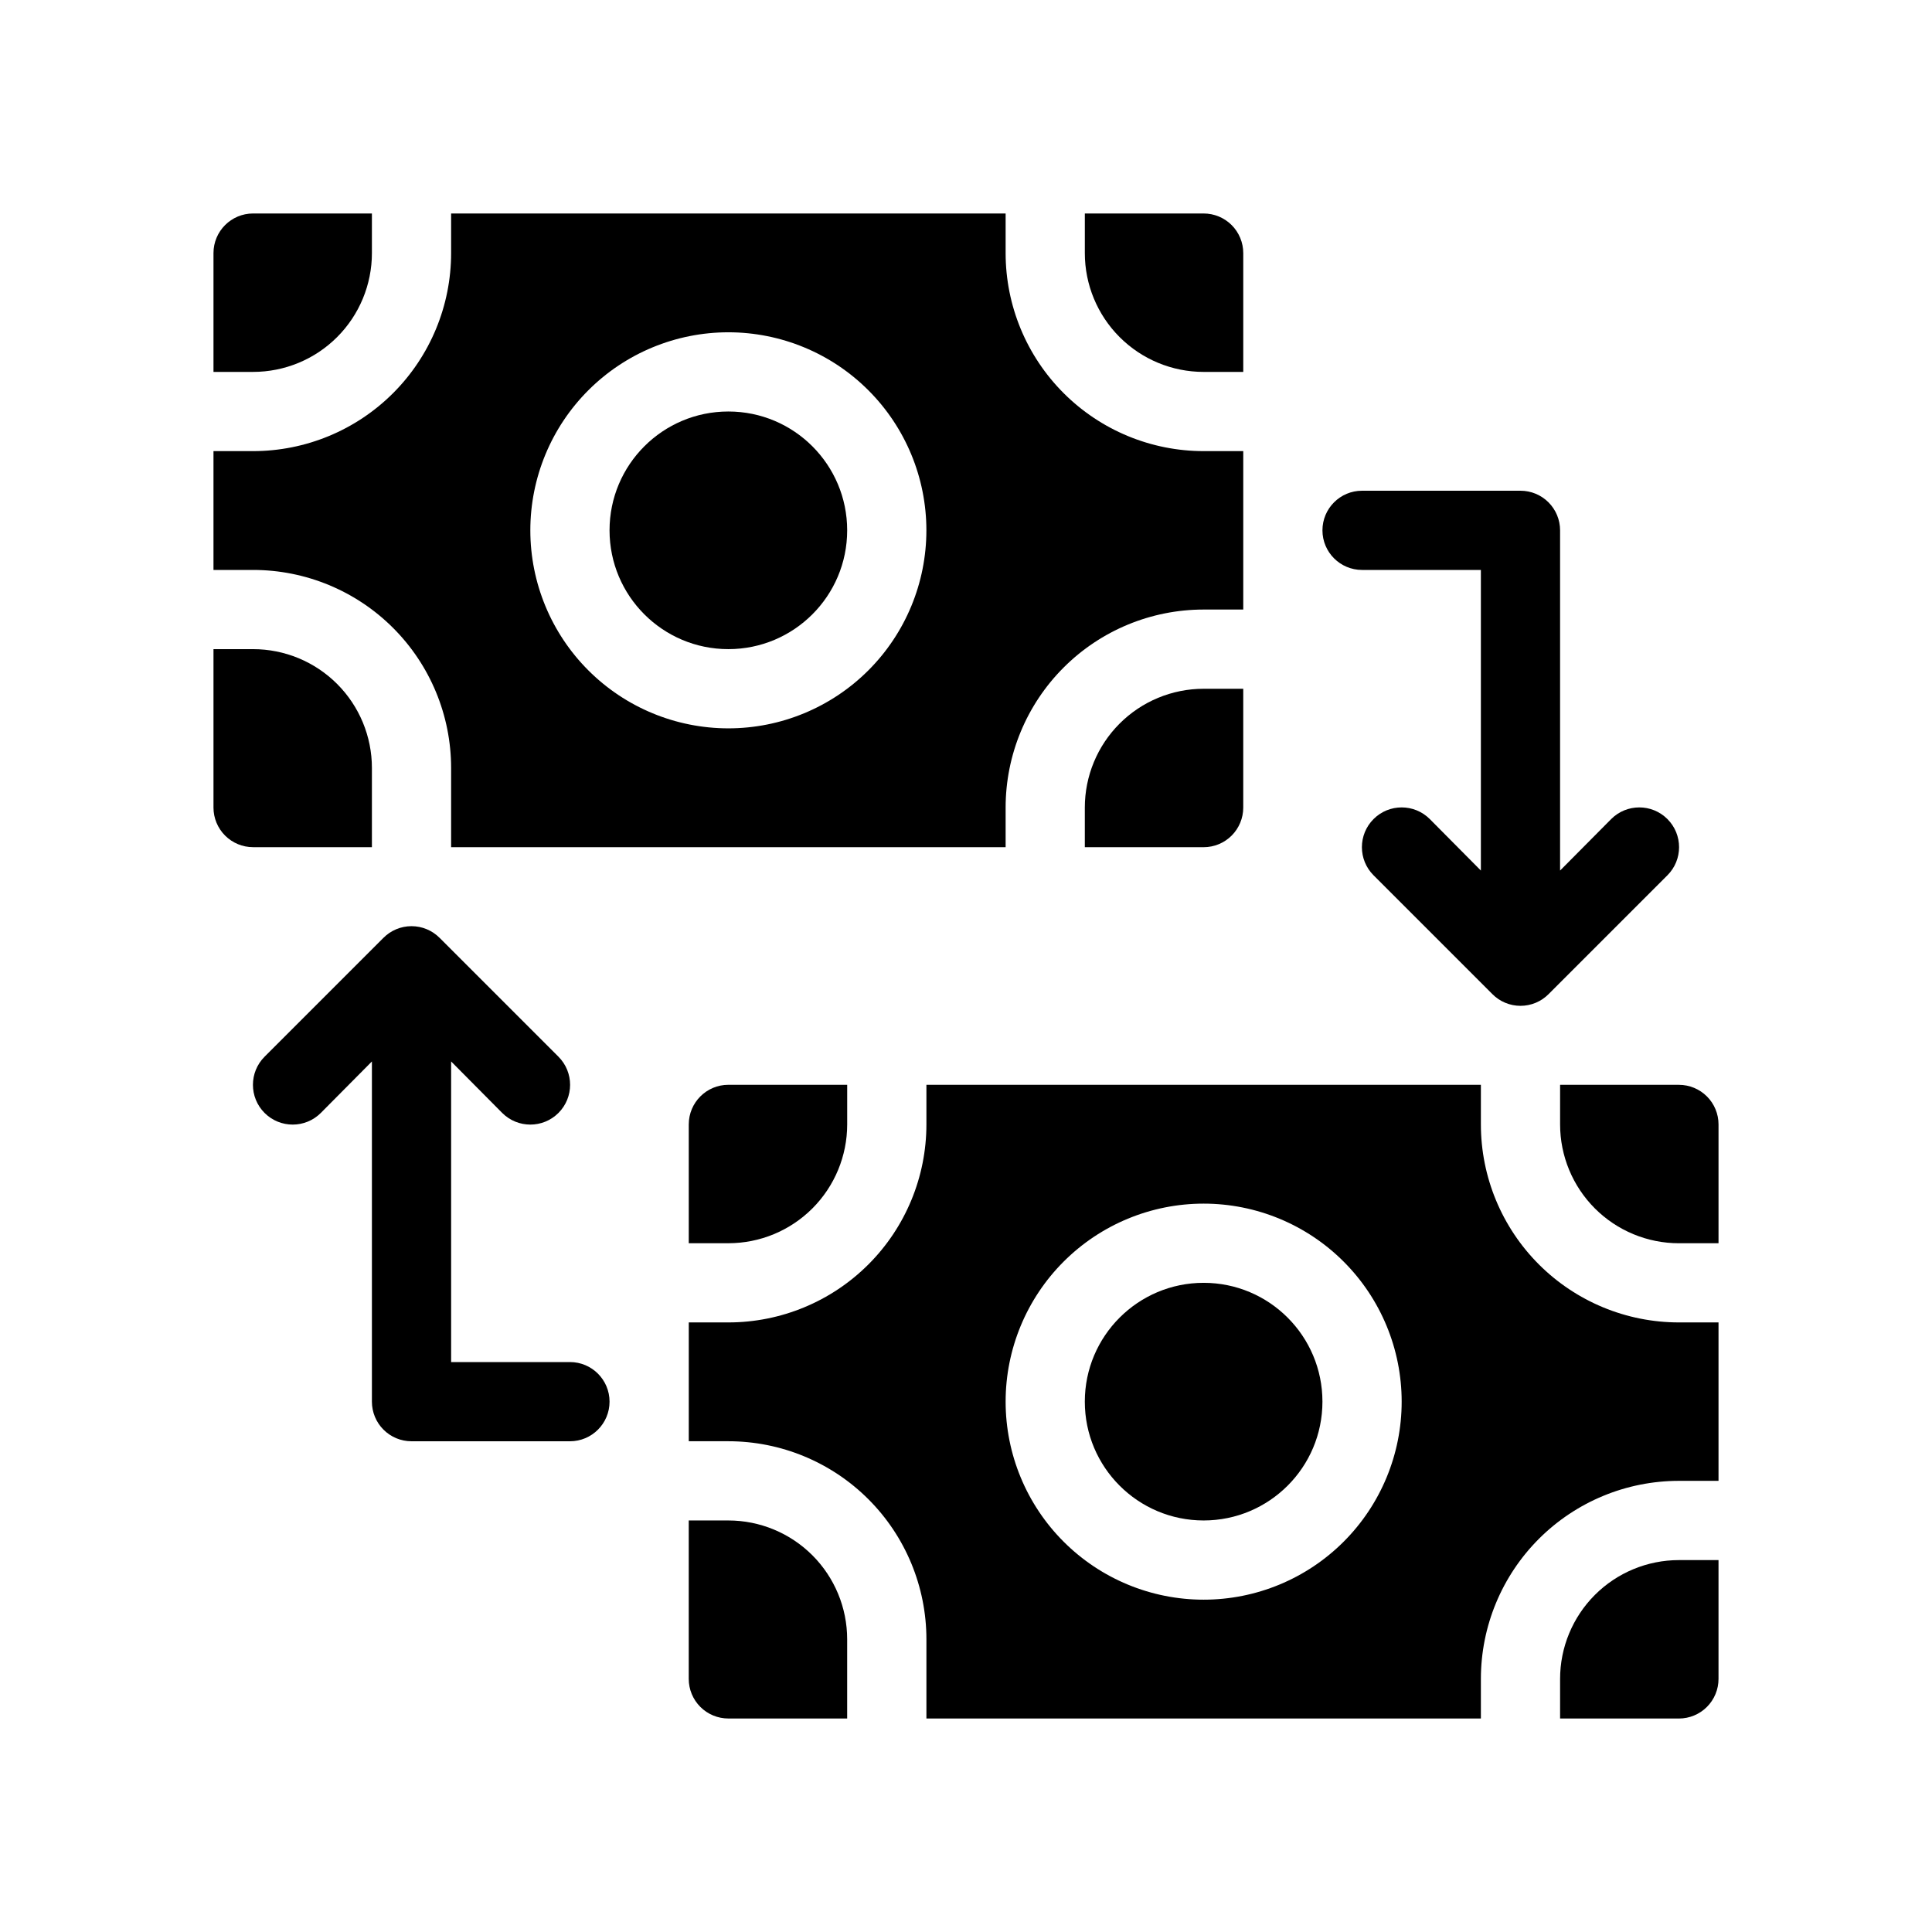
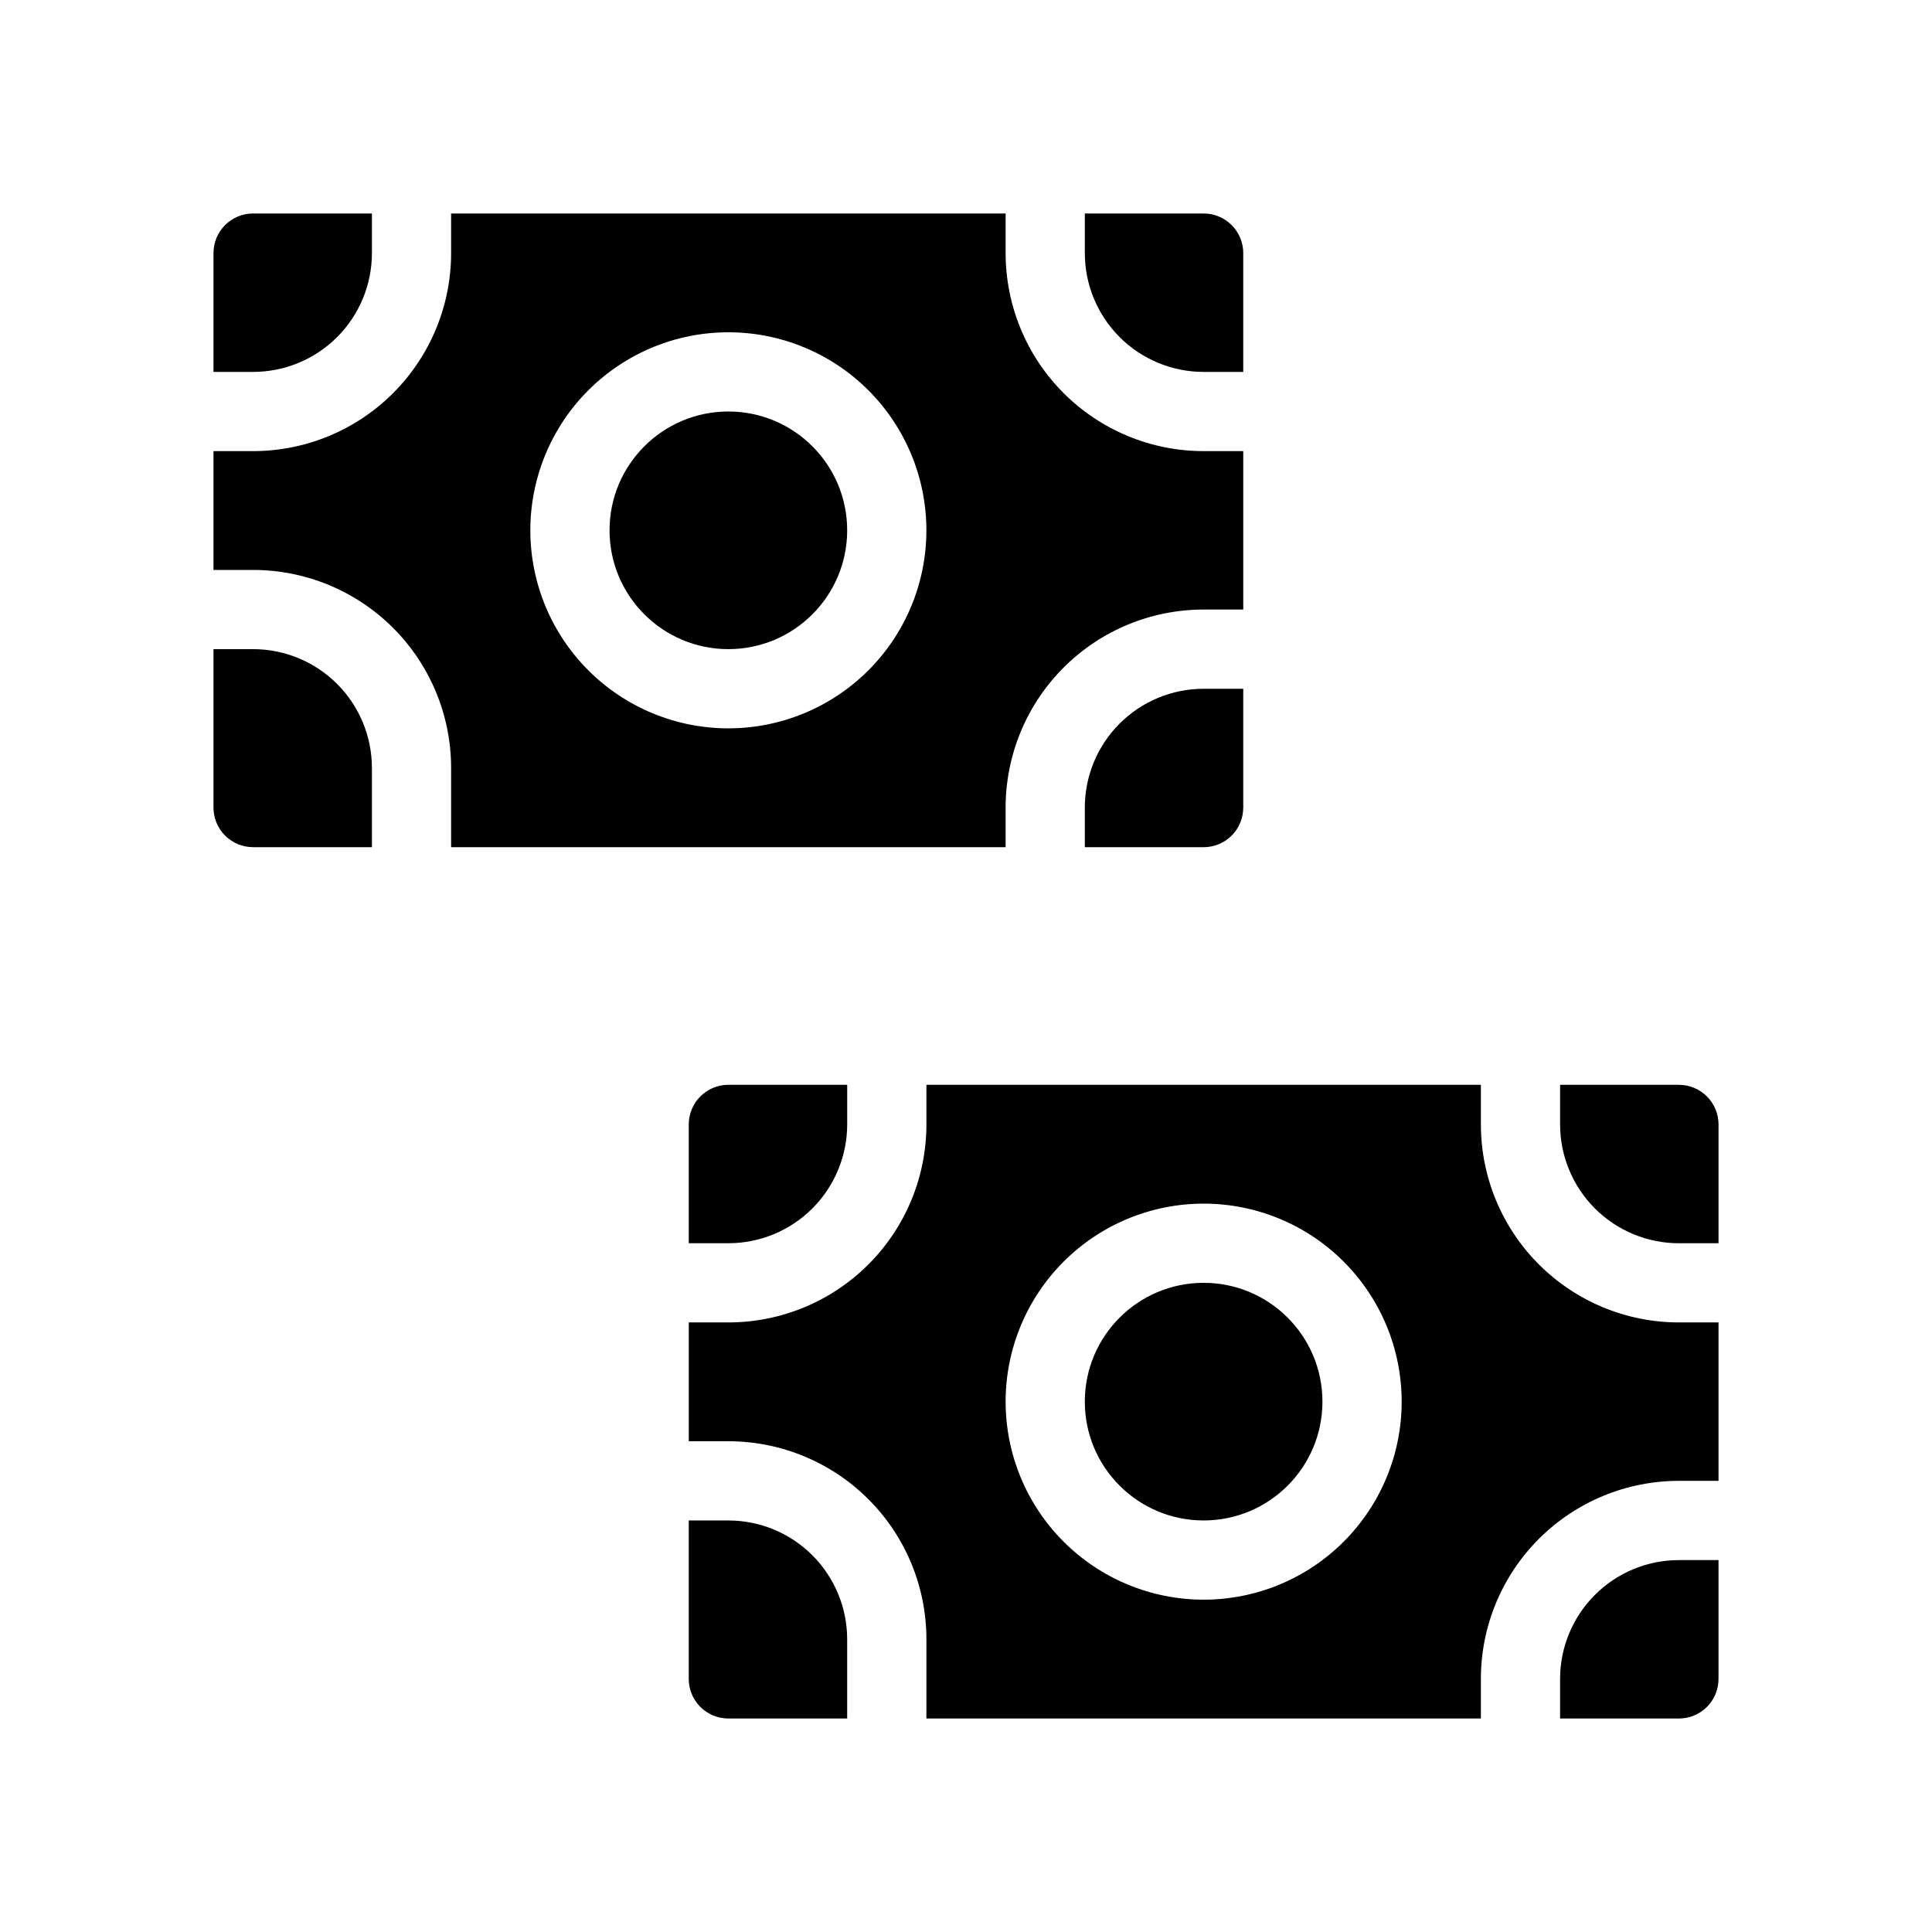
<svg xmlns="http://www.w3.org/2000/svg" fill="#000000" width="800px" height="800px" version="1.1" viewBox="144 144 512 512">
  <g>
-     <path d="m504.96 295.04h31.488v79.664l-13.539-13.645c-4.113-4.117-10.789-4.117-14.902 0-4.117 4.117-4.117 10.789 0 14.902l31.488 31.488c1.969 1.988 4.652 3.106 7.449 3.106 2.801 0 5.484-1.117 7.453-3.106l31.488-31.488c4.117-4.113 4.117-10.785 0-14.902-4.117-4.117-10.789-4.117-14.902 0l-13.543 13.645v-90.16c0-2.785-1.105-5.453-3.074-7.422s-4.637-3.074-7.422-3.074h-41.984c-5.797 0-10.496 4.699-10.496 10.496s4.699 10.496 10.496 10.496z" />
-     <path d="m295.04 504.96h-31.488v-79.664l13.539 13.645c4.117 4.117 10.789 4.117 14.906 0 4.113-4.113 4.113-10.789 0-14.902l-31.488-31.488c-1.973-1.988-4.656-3.106-7.453-3.106-2.801 0-5.481 1.117-7.453 3.106l-31.488 31.488c-4.113 4.113-4.113 10.789 0 14.902 4.117 4.117 10.789 4.117 14.906 0l13.539-13.645v90.16c0 2.785 1.105 5.457 3.074 7.422 1.969 1.969 4.637 3.074 7.422 3.074h41.984c5.797 0 10.496-4.699 10.496-10.496s-4.699-10.496-10.496-10.496z" />
    <path d="m557.44 588.93v10.496h31.488c2.785 0 5.453-1.105 7.422-3.074s3.074-4.637 3.074-7.422v-31.488h-10.496c-8.352 0-16.359 3.32-22.266 9.223-5.902 5.906-9.223 13.914-9.223 22.266z" />
    <path d="m588.93 431.49h-31.488v10.496c0 8.348 3.32 16.359 9.223 22.266 5.906 5.902 13.914 9.223 22.266 9.223h10.496v-31.488c0-2.785-1.105-5.457-3.074-7.422-1.969-1.969-4.637-3.074-7.422-3.074z" />
    <path d="m337.02 546.94h-10.496v41.984c0 2.785 1.105 5.453 3.074 7.422s4.637 3.074 7.422 3.074h31.488v-20.992c0-8.352-3.32-16.359-9.223-22.266-5.906-5.902-13.914-9.223-22.266-9.223z" />
    <path d="m494.46 515.45c0 17.391-14.098 31.488-31.484 31.488-17.391 0-31.488-14.098-31.488-31.488 0-17.387 14.098-31.488 31.488-31.488 17.387 0 31.484 14.102 31.484 31.488" />
    <path d="m536.45 441.98v-10.496h-146.94v10.496c0 13.918-5.531 27.266-15.371 37.105-9.844 9.844-23.191 15.371-37.109 15.371h-10.496v31.488h10.496c13.918 0 27.266 5.531 37.109 15.371 9.84 9.844 15.371 23.191 15.371 37.109v20.992h146.94v-10.496c0-13.918 5.531-27.266 15.371-37.109 9.844-9.84 23.191-15.371 37.109-15.371h10.496v-41.984h-10.496c-13.918 0-27.266-5.527-37.109-15.371-9.84-9.84-15.371-23.188-15.371-37.105zm-73.469 125.95c-13.922 0-27.27-5.527-37.109-15.371-9.844-9.84-15.371-23.188-15.371-37.109 0-13.918 5.527-27.266 15.371-37.105 9.84-9.844 23.188-15.371 37.109-15.371 13.918 0 27.266 5.527 37.105 15.371 9.844 9.84 15.371 23.188 15.371 37.105 0 13.922-5.527 27.27-15.371 37.109-9.84 9.844-23.188 15.371-37.105 15.371z" />
    <path d="m326.53 441.98v31.488h10.496c8.352 0 16.359-3.32 22.266-9.223 5.902-5.906 9.223-13.918 9.223-22.266v-10.496h-31.488c-5.797 0-10.496 4.699-10.496 10.496z" />
    <path d="m431.49 358.02v10.496h31.488c2.781 0 5.453-1.105 7.422-3.074 1.965-1.969 3.074-4.641 3.074-7.422v-31.488h-10.496c-8.352 0-16.363 3.316-22.266 9.223-5.906 5.902-9.223 13.914-9.223 22.266z" />
    <path d="m462.98 242.56h10.496v-31.488c0-2.785-1.109-5.453-3.074-7.422-1.969-1.969-4.641-3.074-7.422-3.074h-31.488v10.496c0 8.352 3.316 16.359 9.223 22.266 5.902 5.906 13.914 9.223 22.266 9.223z" />
    <path d="m242.56 368.51v-20.992c0-8.352-3.316-16.363-9.223-22.266-5.906-5.906-13.914-9.223-22.266-9.223h-10.496v41.984c0 2.781 1.105 5.453 3.074 7.422s4.637 3.074 7.422 3.074z" />
    <path d="m368.51 284.54c0 17.391-14.098 31.488-31.488 31.488-17.391 0-31.488-14.098-31.488-31.488s14.098-31.488 31.488-31.488c17.391 0 31.488 14.098 31.488 31.488" />
    <path d="m263.55 347.52v20.992h146.95v-10.496c0-13.918 5.527-27.27 15.371-37.109 9.84-9.844 23.188-15.371 37.109-15.371h10.496v-41.984h-10.496c-13.922 0-27.27-5.531-37.109-15.371-9.844-9.844-15.371-23.191-15.371-37.109v-10.496h-146.95v10.496c0 13.918-5.531 27.266-15.371 37.109-9.844 9.84-23.191 15.371-37.109 15.371h-10.496v31.488h10.496c13.918 0 27.266 5.527 37.109 15.371 9.84 9.84 15.371 23.191 15.371 37.109zm73.473-115.46c13.918 0 27.266 5.527 37.109 15.371 9.84 9.84 15.371 23.191 15.371 37.109s-5.531 27.266-15.371 37.109c-9.844 9.84-23.191 15.371-37.109 15.371-13.918 0-27.27-5.531-37.109-15.371-9.844-9.844-15.371-23.191-15.371-37.109s5.527-27.27 15.371-37.109c9.84-9.844 23.191-15.371 37.109-15.371z" />
    <path d="m242.56 211.07v-10.496h-31.488c-5.797 0-10.496 4.699-10.496 10.496v31.488h10.496c8.352 0 16.359-3.316 22.266-9.223s9.223-13.914 9.223-22.266z" />
  </g>
</svg>